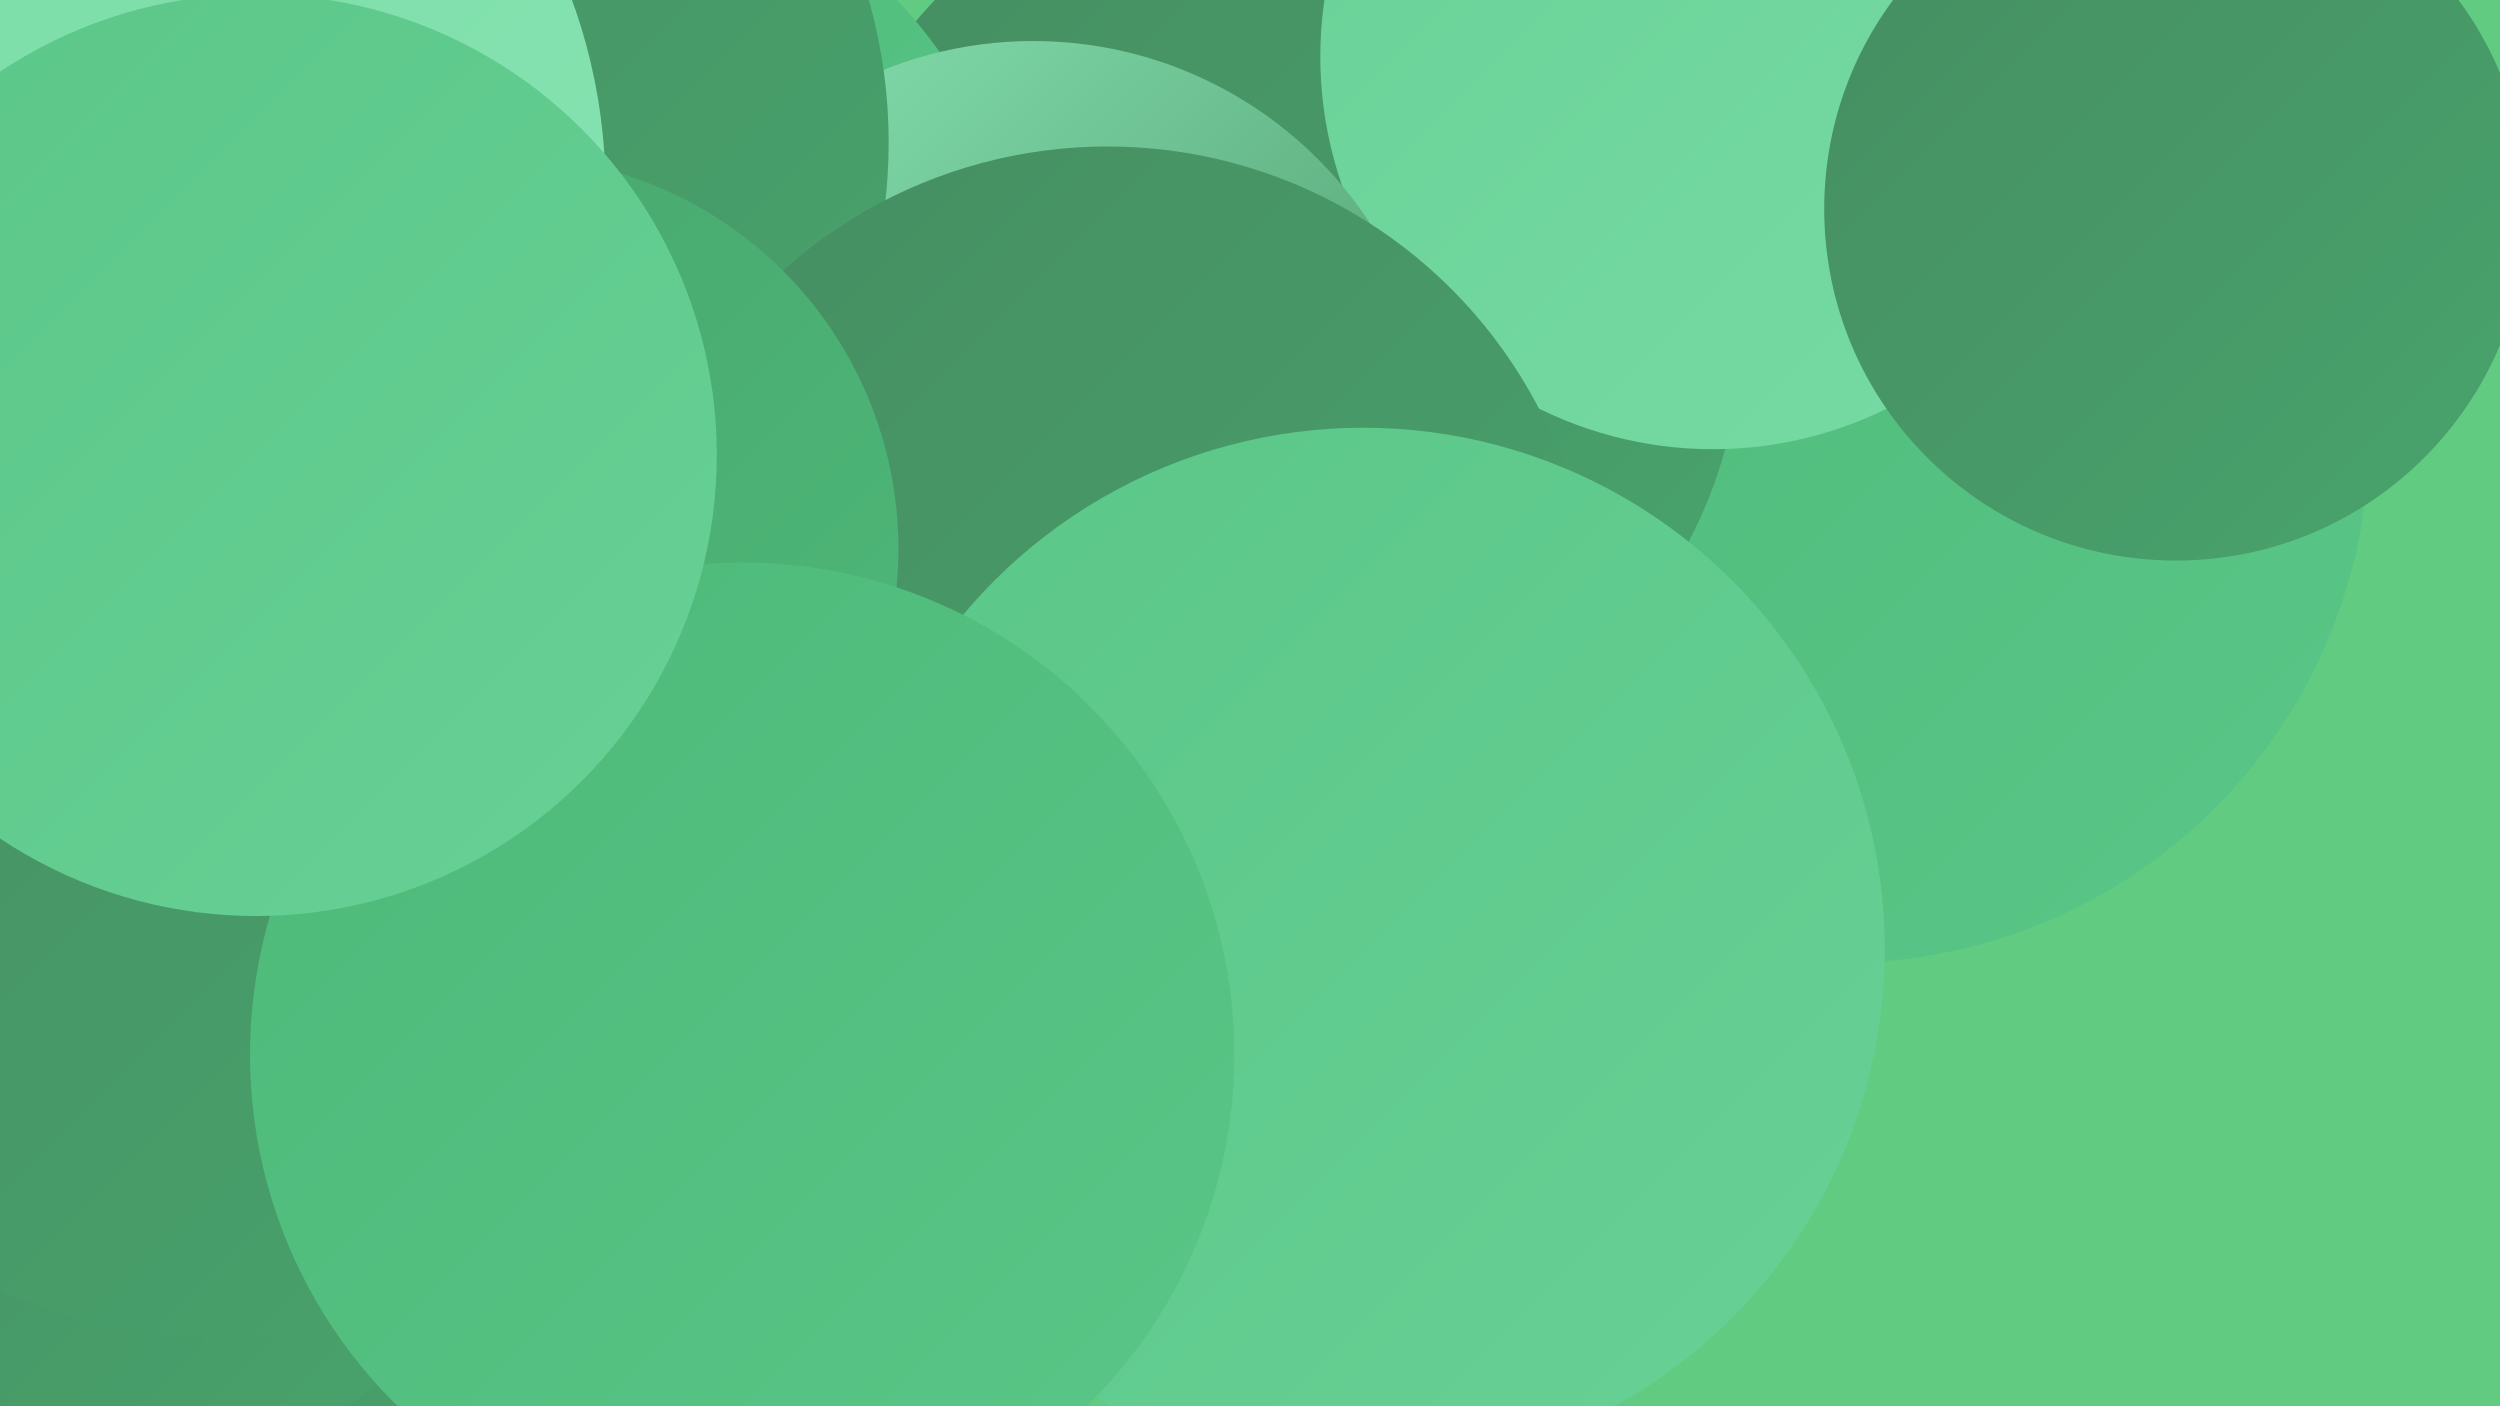
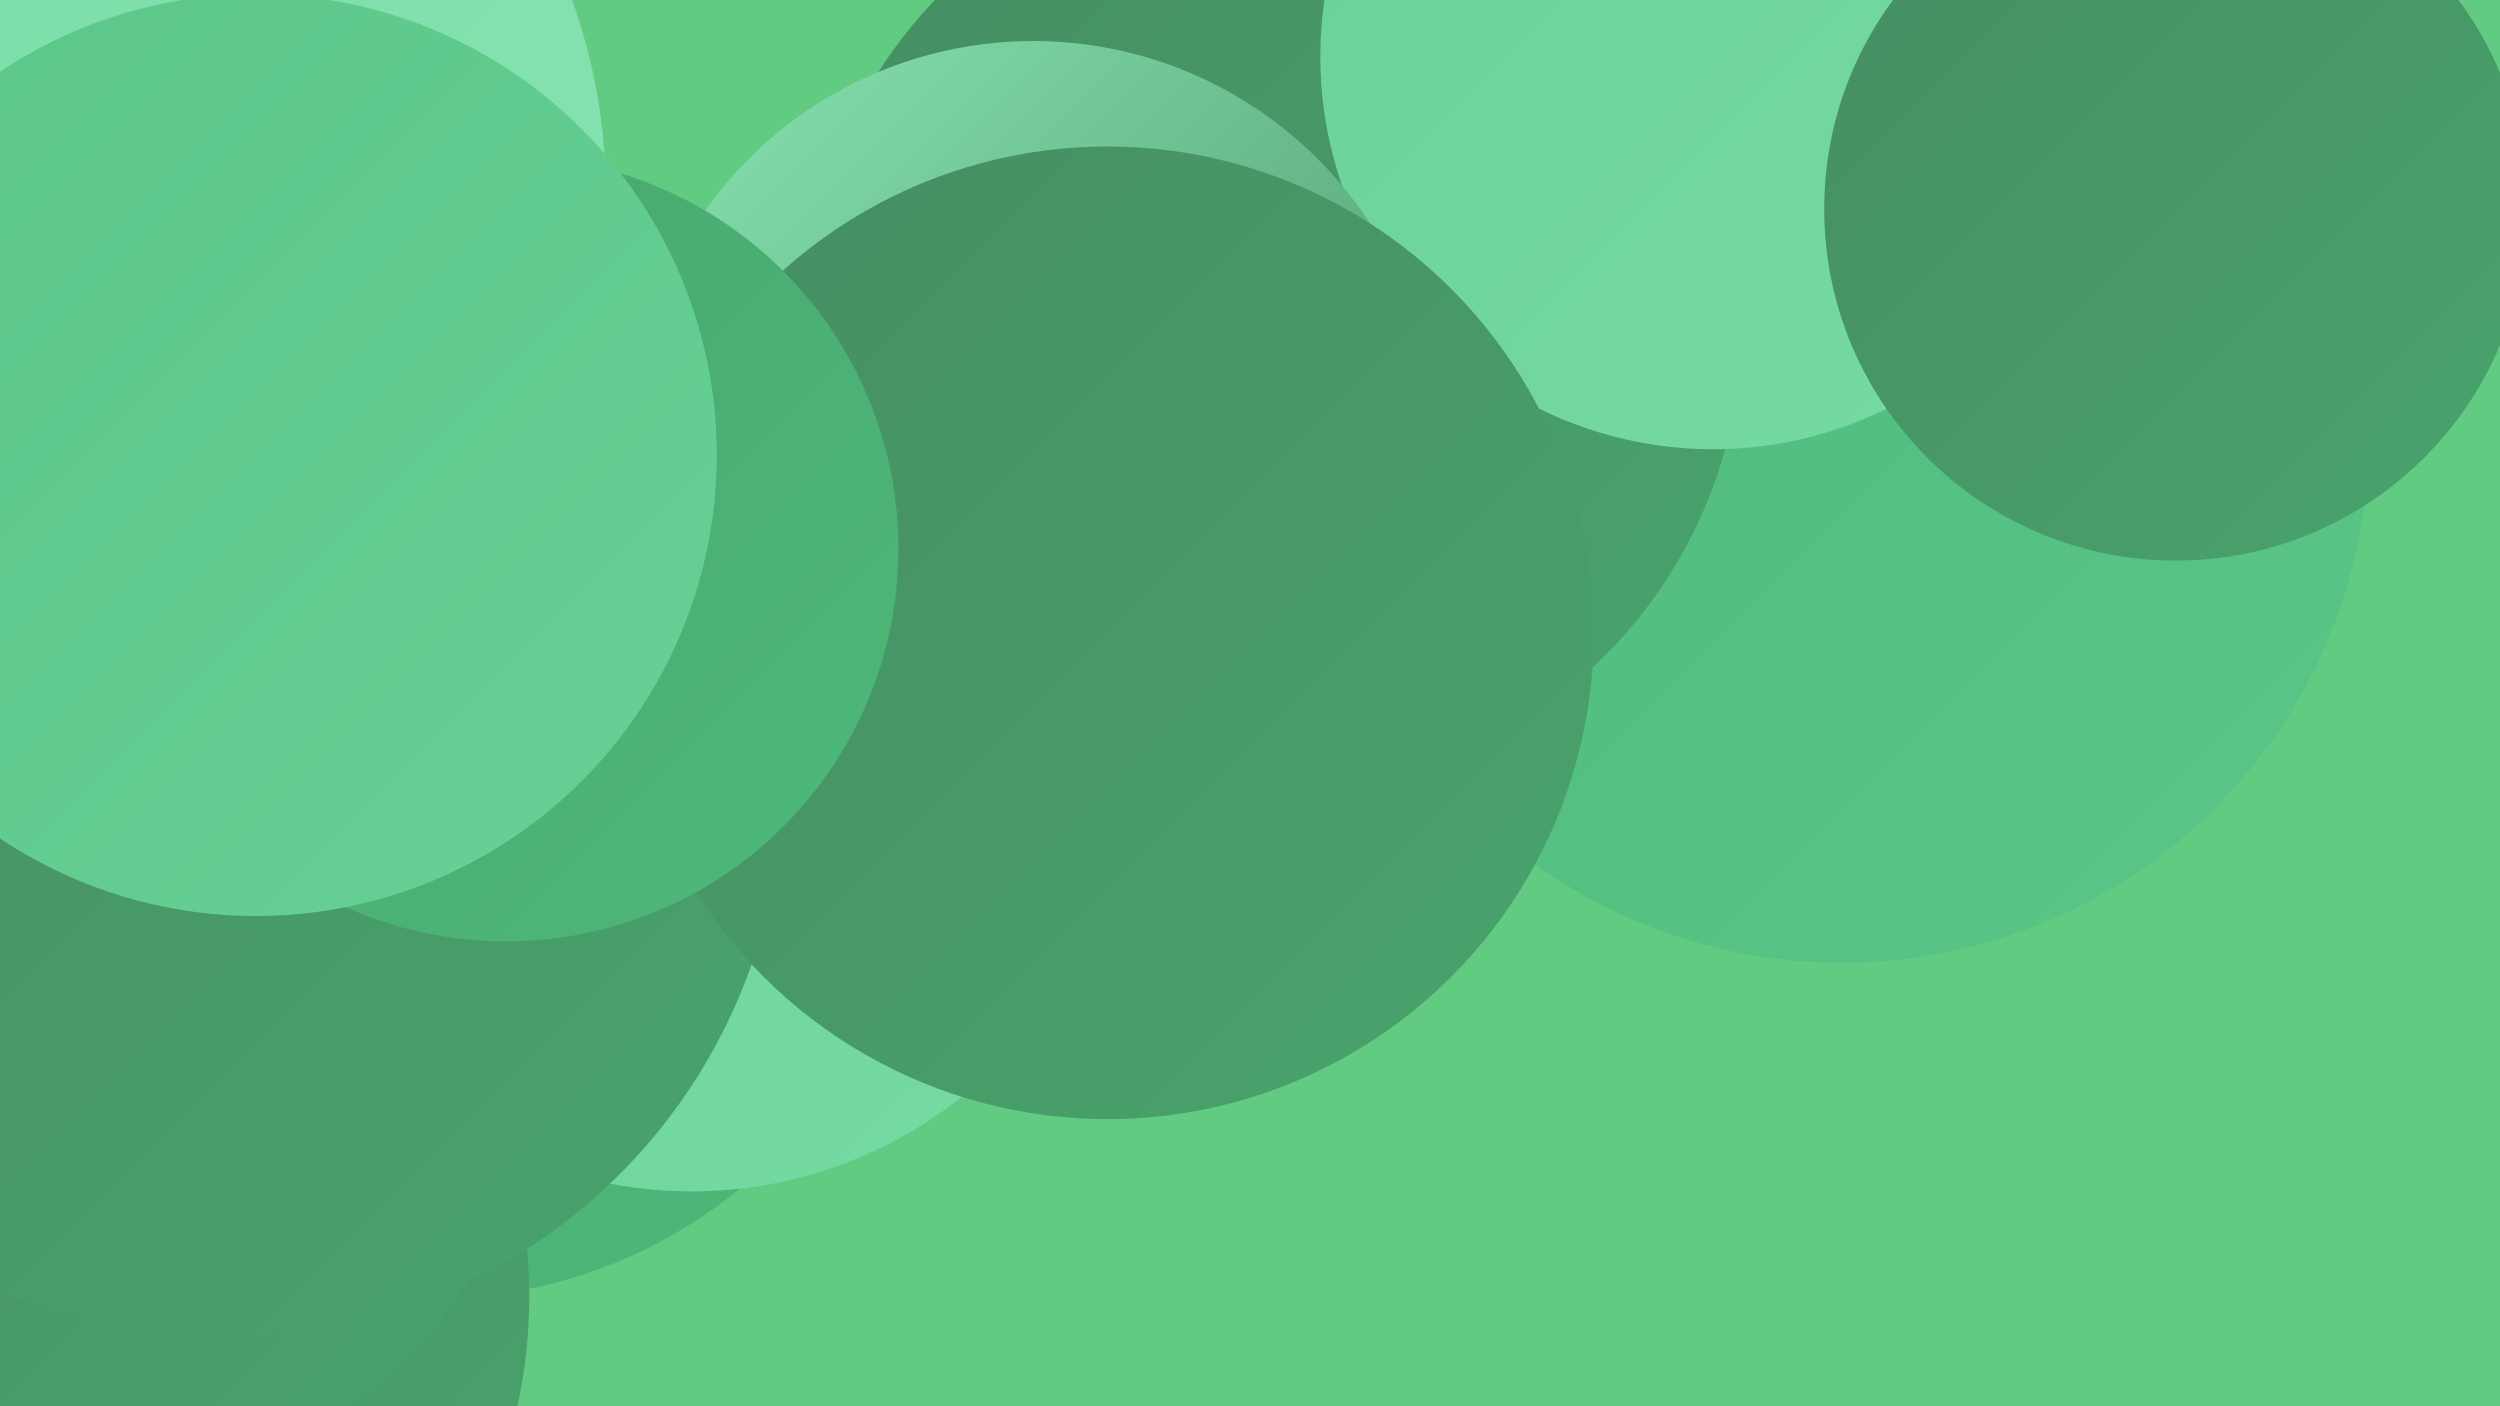
<svg xmlns="http://www.w3.org/2000/svg" width="1280" height="720">
  <defs>
    <linearGradient id="grad0" x1="0%" y1="0%" x2="100%" y2="100%">
      <stop offset="0%" style="stop-color:#468d61;stop-opacity:1" />
      <stop offset="100%" style="stop-color:#48a46c;stop-opacity:1" />
    </linearGradient>
    <linearGradient id="grad1" x1="0%" y1="0%" x2="100%" y2="100%">
      <stop offset="0%" style="stop-color:#48a46c;stop-opacity:1" />
      <stop offset="100%" style="stop-color:#4db979;stop-opacity:1" />
    </linearGradient>
    <linearGradient id="grad2" x1="0%" y1="0%" x2="100%" y2="100%">
      <stop offset="0%" style="stop-color:#4db979;stop-opacity:1" />
      <stop offset="100%" style="stop-color:#5ac687;stop-opacity:1" />
    </linearGradient>
    <linearGradient id="grad3" x1="0%" y1="0%" x2="100%" y2="100%">
      <stop offset="0%" style="stop-color:#5ac687;stop-opacity:1" />
      <stop offset="100%" style="stop-color:#68d196;stop-opacity:1" />
    </linearGradient>
    <linearGradient id="grad4" x1="0%" y1="0%" x2="100%" y2="100%">
      <stop offset="0%" style="stop-color:#68d196;stop-opacity:1" />
      <stop offset="100%" style="stop-color:#77dba4;stop-opacity:1" />
    </linearGradient>
    <linearGradient id="grad5" x1="0%" y1="0%" x2="100%" y2="100%">
      <stop offset="0%" style="stop-color:#77dba4;stop-opacity:1" />
      <stop offset="100%" style="stop-color:#88e4b3;stop-opacity:1" />
    </linearGradient>
    <linearGradient id="grad6" x1="0%" y1="0%" x2="100%" y2="100%">
      <stop offset="0%" style="stop-color:#88e4b3;stop-opacity:1" />
      <stop offset="100%" style="stop-color:#468d61;stop-opacity:1" />
    </linearGradient>
  </defs>
  <rect width="1280" height="720" fill="#61cc81" />
  <circle cx="43" cy="28" r="234" fill="url(#grad5)" />
  <circle cx="943" cy="223" r="270" fill="url(#grad2)" />
  <circle cx="221" cy="416" r="249" fill="url(#grad1)" />
  <circle cx="10" cy="664" r="261" fill="url(#grad0)" />
  <circle cx="63" cy="548" r="207" fill="url(#grad0)" />
  <circle cx="652" cy="166" r="240" fill="url(#grad0)" />
  <circle cx="877" cy="29" r="201" fill="url(#grad4)" />
-   <circle cx="272" cy="176" r="257" fill="url(#grad2)" />
  <circle cx="529" cy="227" r="206" fill="url(#grad6)" />
  <circle cx="354" cy="388" r="222" fill="url(#grad4)" />
-   <circle cx="232" cy="474" r="183" fill="url(#grad1)" />
  <circle cx="115" cy="399" r="286" fill="url(#grad0)" />
-   <circle cx="187" cy="73" r="268" fill="url(#grad0)" />
  <circle cx="567" cy="324" r="249" fill="url(#grad0)" />
  <circle cx="259" cy="281" r="201" fill="url(#grad1)" />
  <circle cx="1114" cy="107" r="180" fill="url(#grad0)" />
-   <circle cx="698" cy="486" r="267" fill="url(#grad3)" />
  <circle cx="27" cy="97" r="283" fill="url(#grad5)" />
-   <circle cx="380" cy="540" r="252" fill="url(#grad2)" />
  <circle cx="131" cy="233" r="236" fill="url(#grad3)" />
</svg>